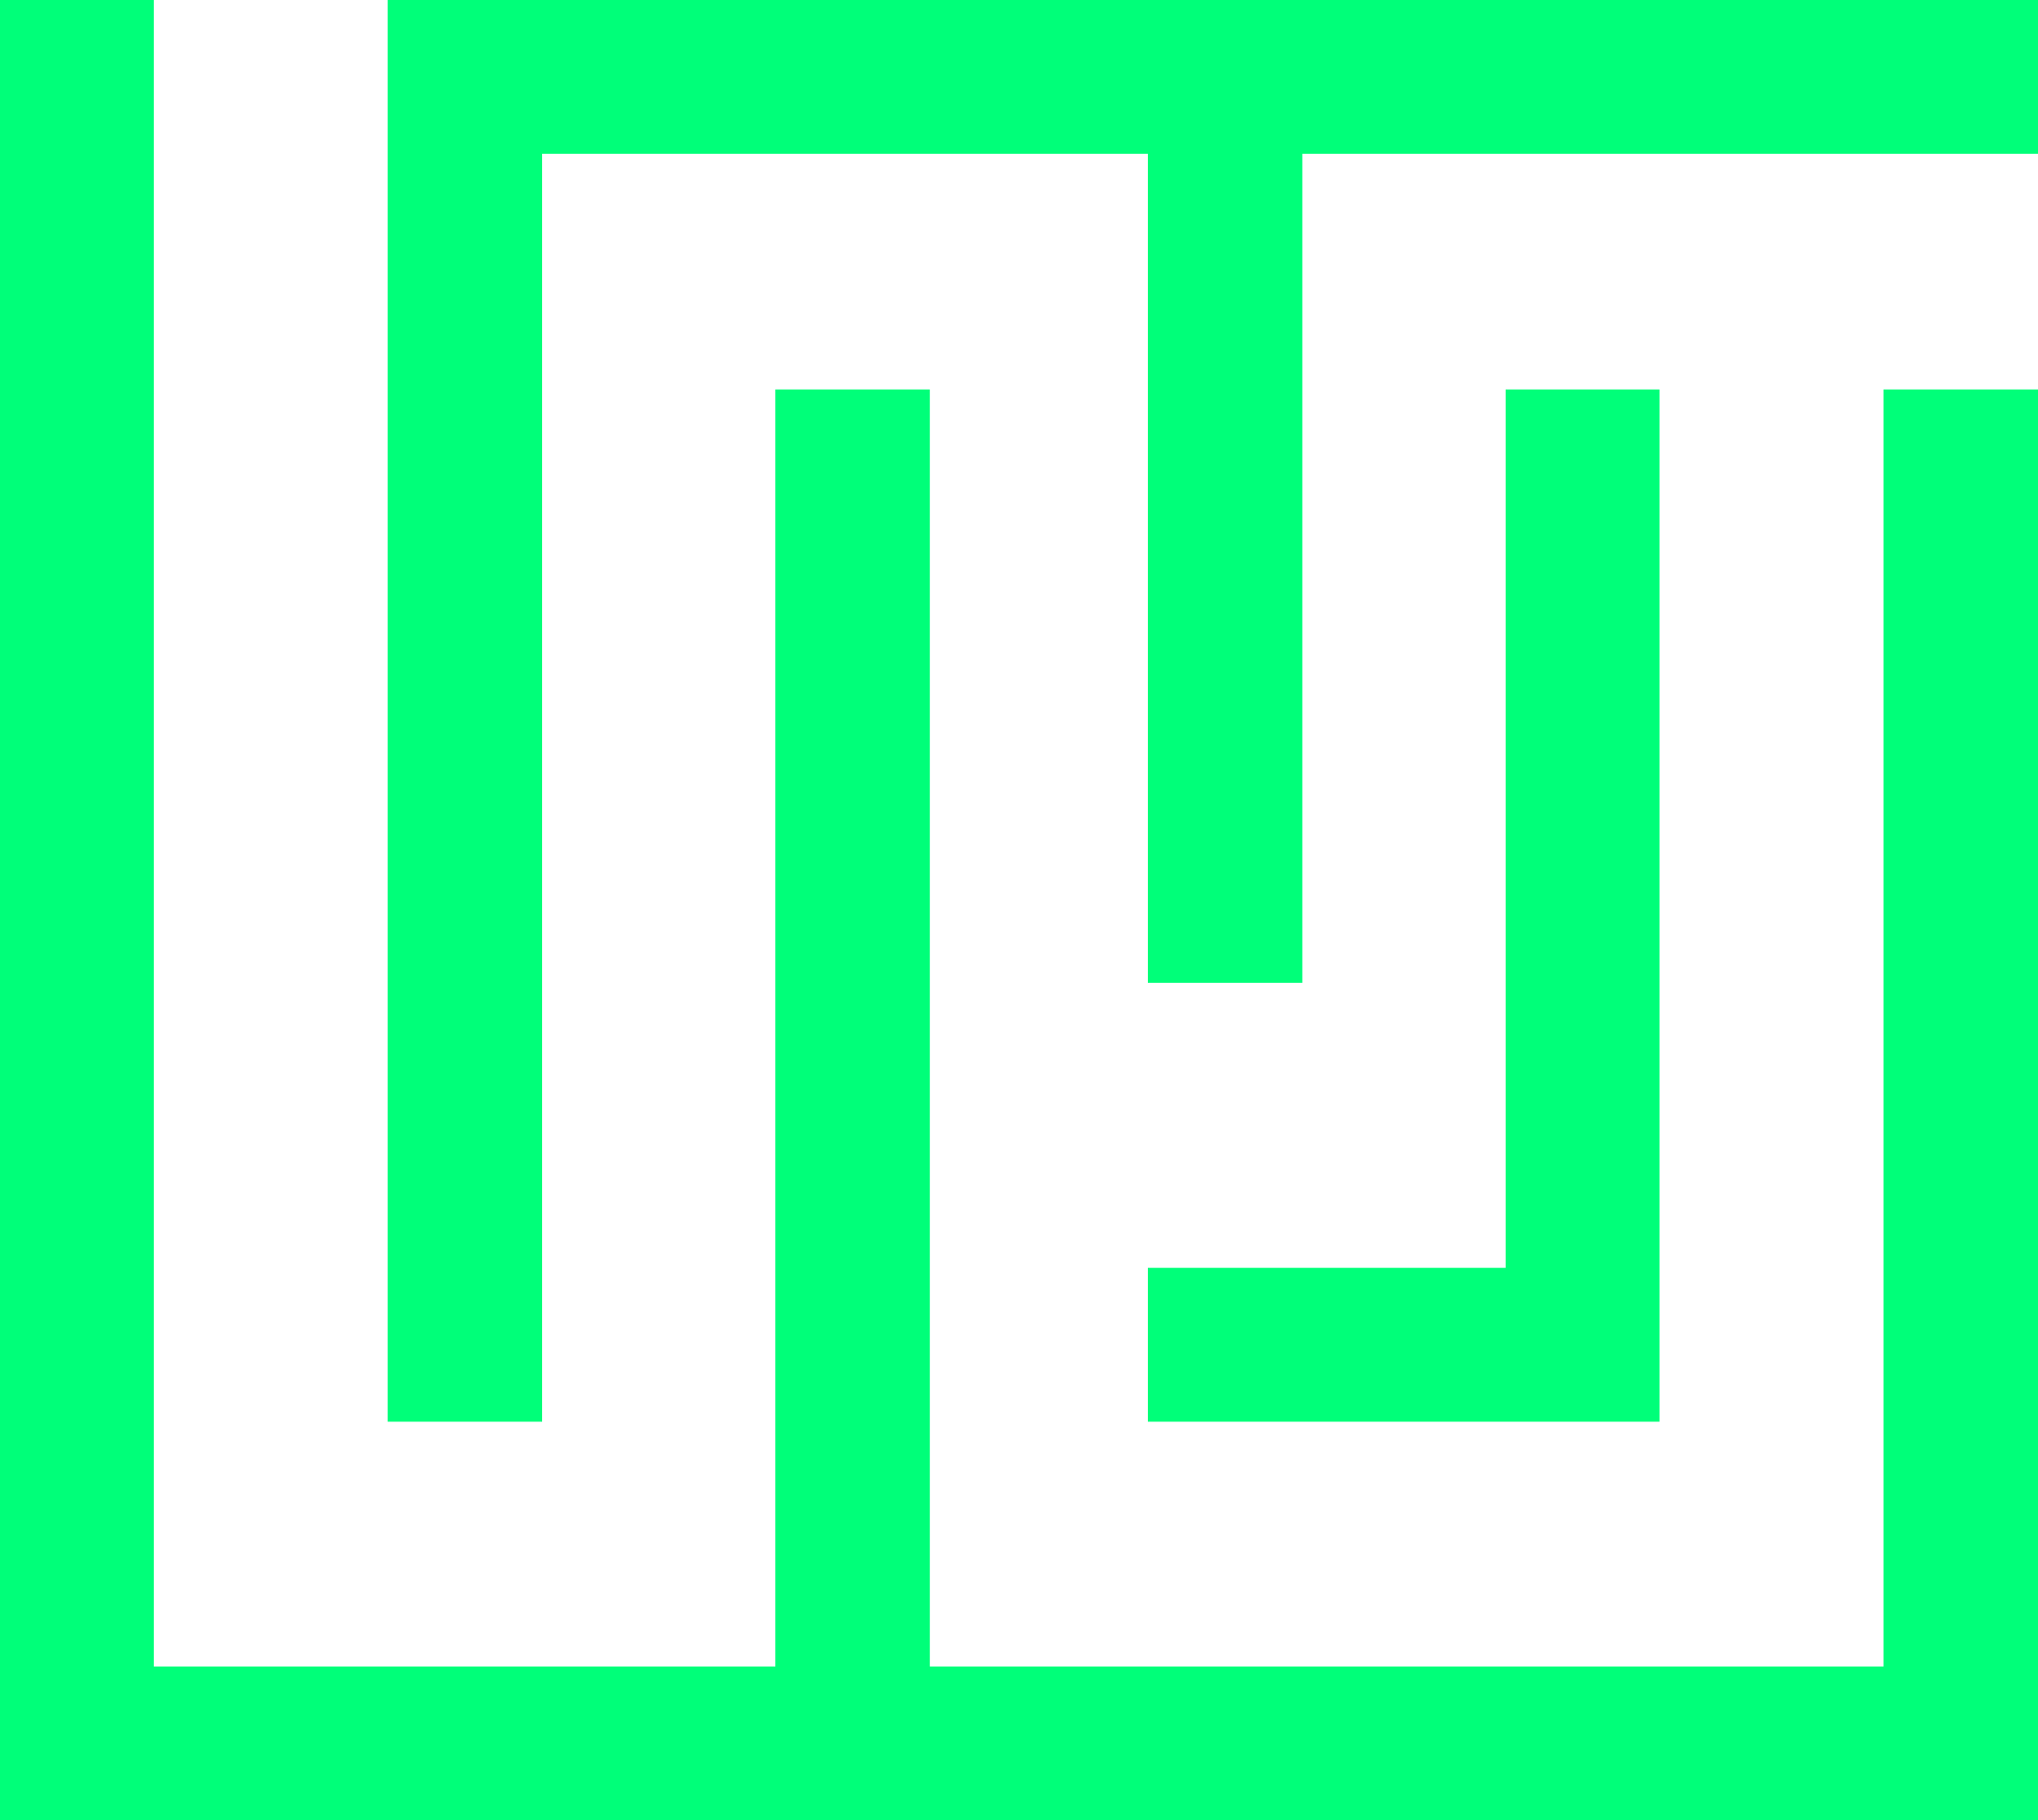
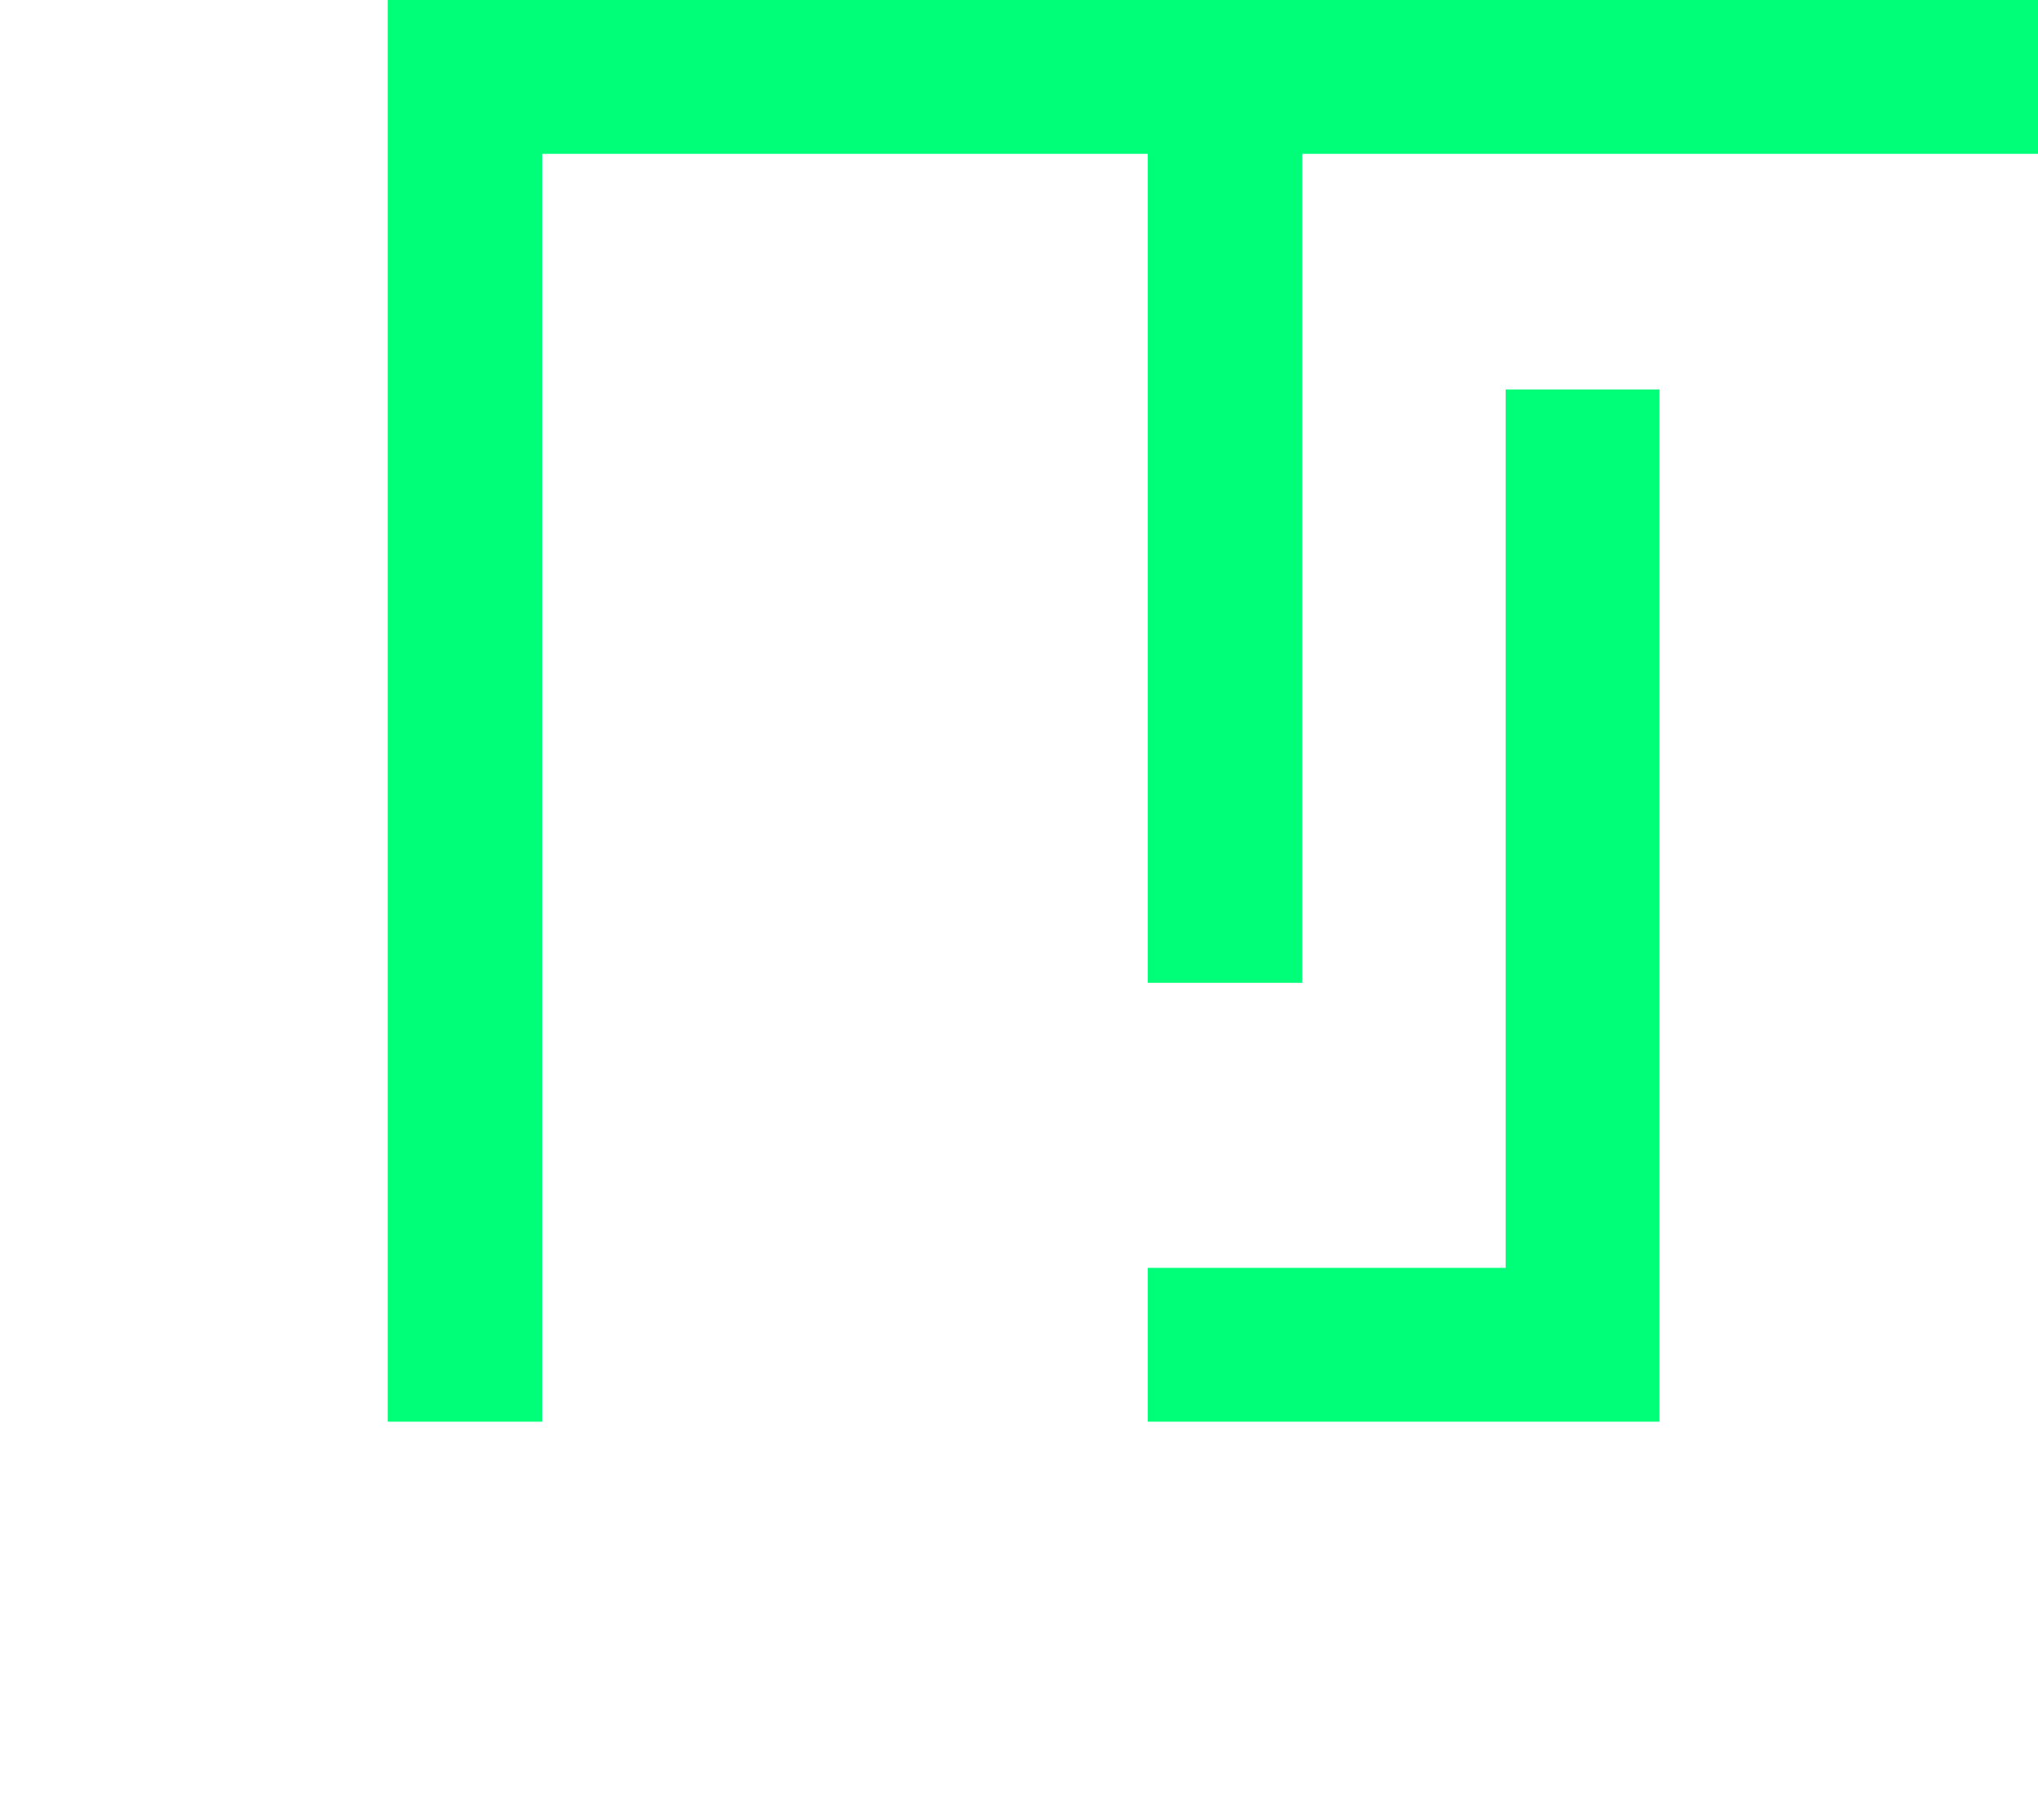
<svg xmlns="http://www.w3.org/2000/svg" version="1.1" id="Layer_1" x="0px" y="0px" viewBox="0 0 33.38 29.82" style="enable-background:new 0 0 33.38 29.82;" xml:space="preserve">
  <style type="text/css">
	.st0{fill:#00FF79;}
</style>
  <g>
    <g>
-       <polygon class="st0" points="30.85,27.3 15.23,27.3 15.23,23.29 15.23,20.77 15.23,6.38 12.7,6.38 12.7,20.77 12.7,23.29    12.7,27.3 2.52,27.3 2.52,0 0,0 0,29.82 12.7,29.82 15.23,29.82 33.38,29.82 33.38,6.38 30.85,6.38   " />
-     </g>
+       </g>
    <g>
      <polygon class="st0" points="21.33,0 18.8,0 6.35,0 6.35,23.29 8.88,23.29 8.88,2.52 18.8,2.52 18.8,16.1 21.33,16.1 21.33,2.52    33.38,2.52 33.38,0   " />
    </g>
    <g>
      <polygon class="st0" points="24.66,6.38 24.66,20.77 18.8,20.77 18.8,23.29 27.18,23.29 27.18,6.38   " />
    </g>
  </g>
</svg>